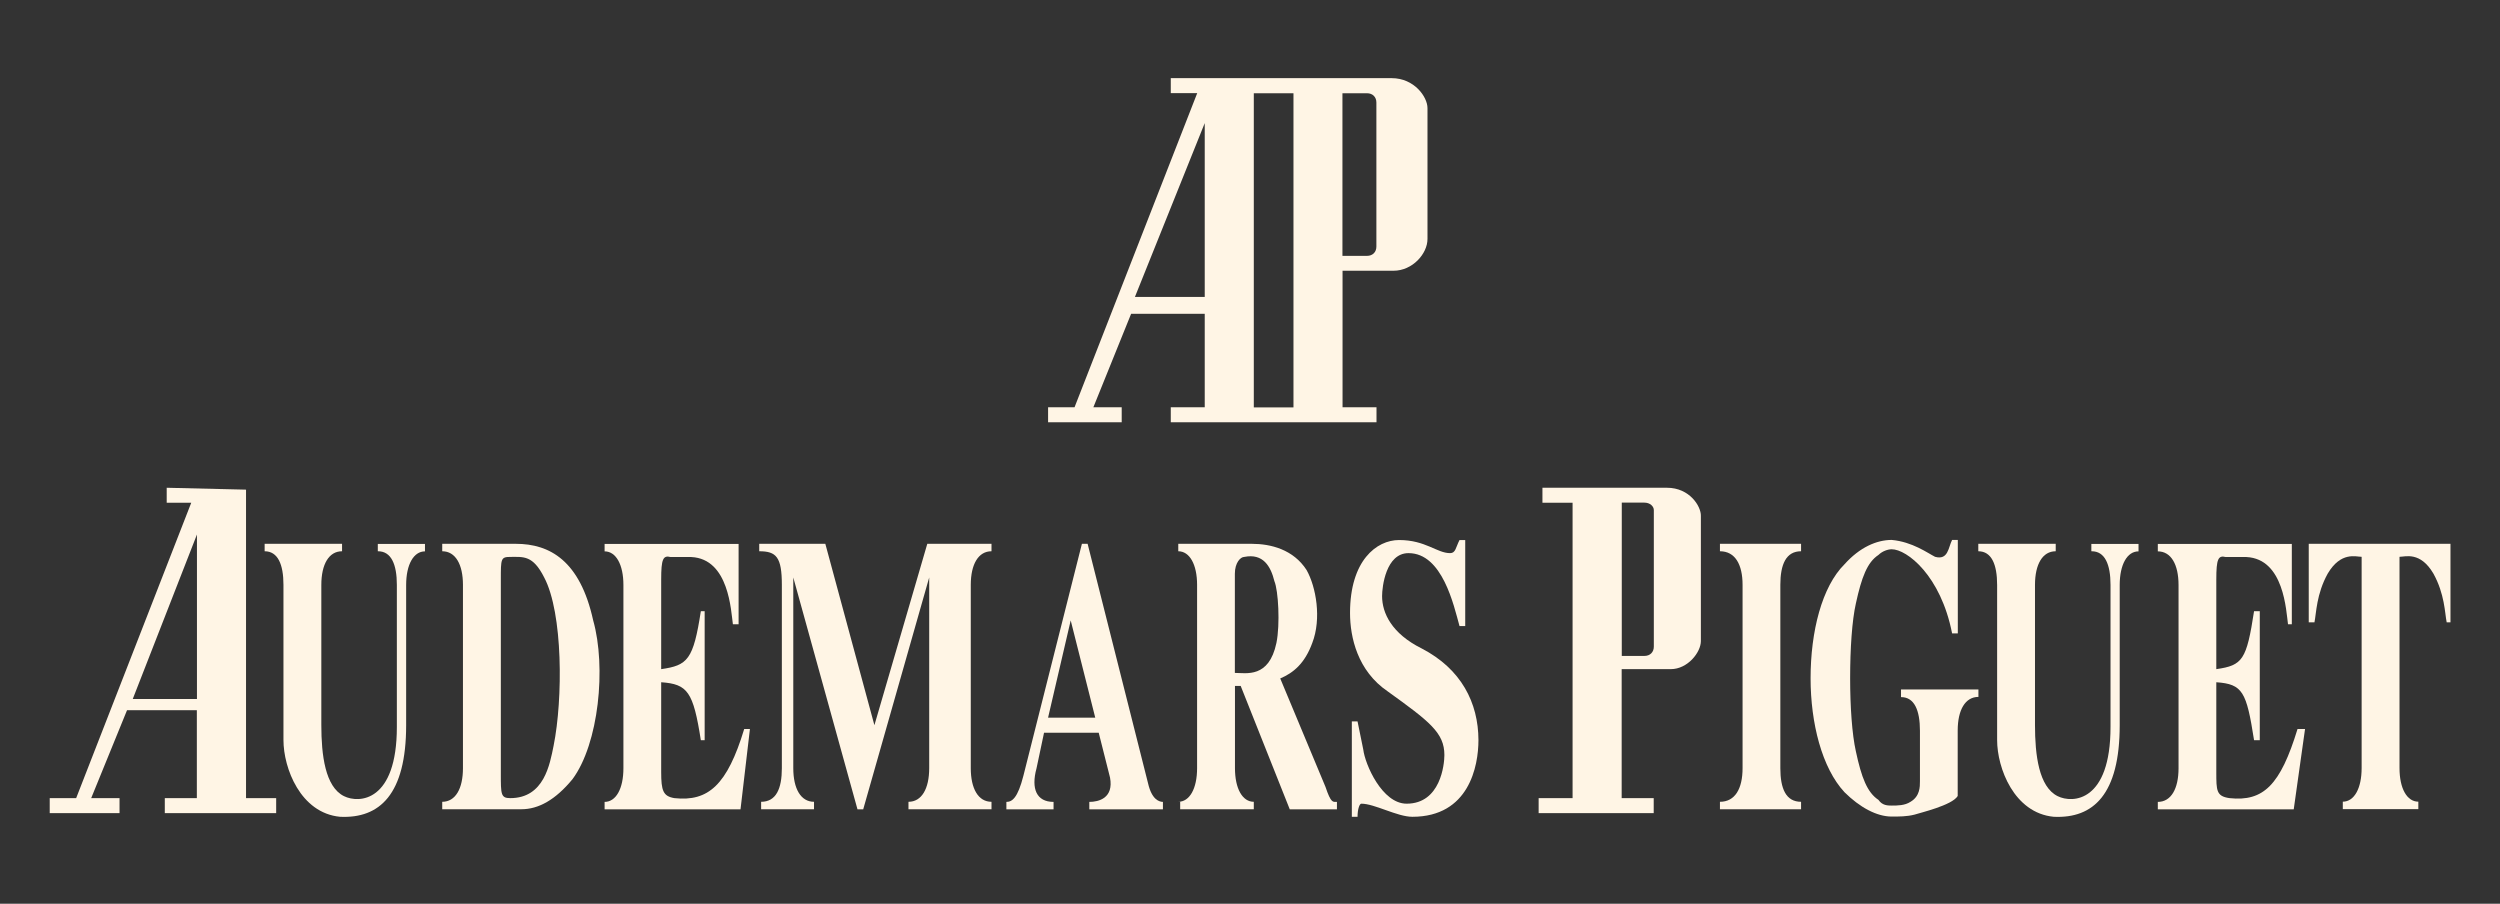
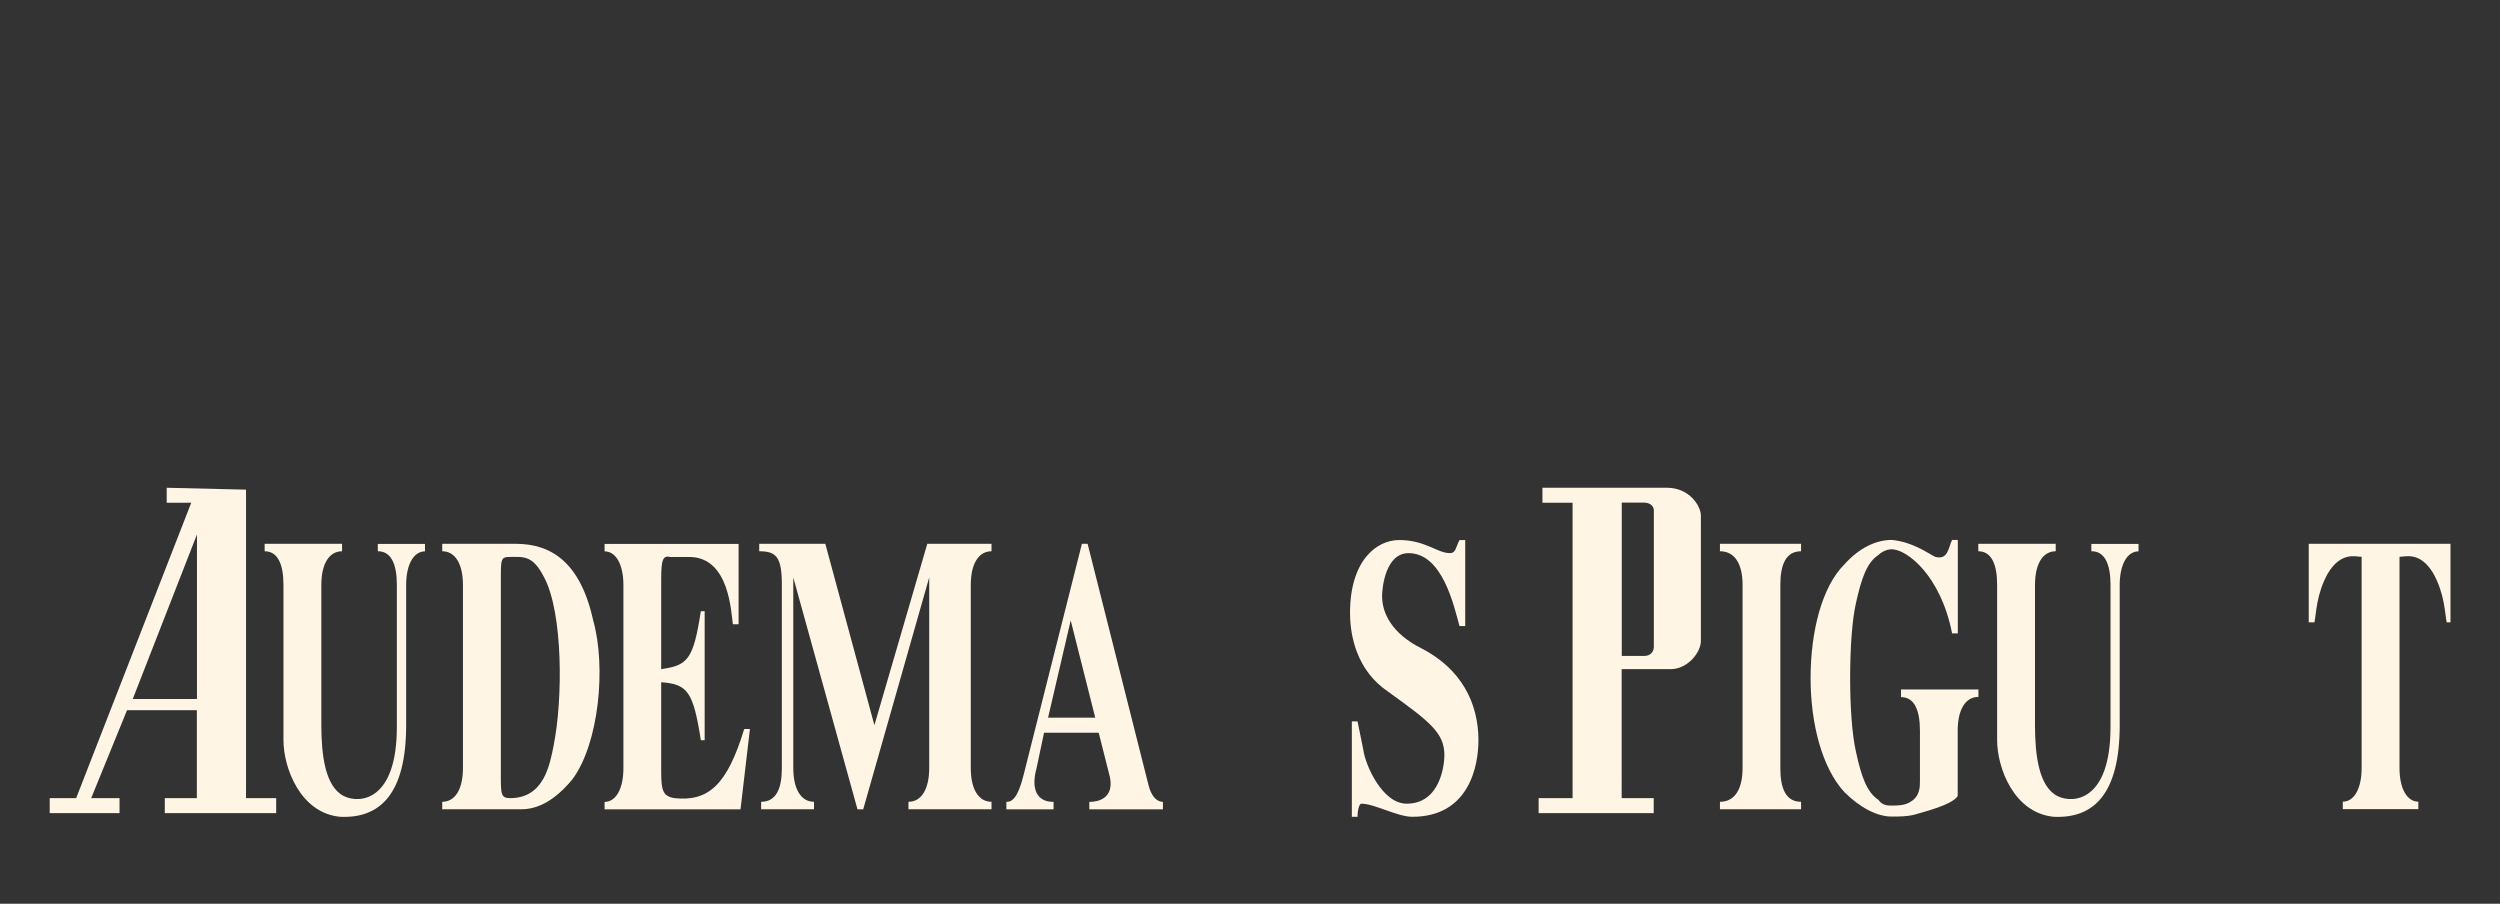
<svg xmlns="http://www.w3.org/2000/svg" width="213" height="77" viewBox="0 0 213 77" fill="none">
  <rect x="0" y="0" width="213" height="77" fill="#333333" stroke="none" />
  <path fill-rule="evenodd" clip-rule="evenodd" d="M32.208 46.967C33.334 46.967 33.812 48.083 33.812 49.833V61.938C33.812 68.313 30.595 68.474 29.306 67.831C27.702 67.036 27.377 64.322 27.377 61.778V49.833C27.377 48.083 28.017 46.967 29.143 46.967V46.333H22.547V46.967C23.673 46.967 24.151 48.083 24.151 49.833V63.054C24.151 65.447 25.602 69.268 28.971 69.59C32.351 69.751 34.604 67.679 34.604 61.787V49.842C34.604 48.092 35.244 46.976 36.208 46.976V46.343H32.189V46.967H32.208Z" fill="#FFF5E5" />
  <path fill-rule="evenodd" clip-rule="evenodd" d="M43.95 46.333H37.678V46.967C38.804 46.967 39.444 48.083 39.444 49.832V65.447C39.444 67.197 38.804 68.313 37.678 68.313V68.947H44.427C45.878 68.947 47.32 68.152 48.771 66.393C51.024 63.367 51.663 56.831 50.537 52.849C49.42 47.771 46.843 46.333 43.95 46.333ZM47.167 63.537C46.843 65.126 46.365 68.001 43.472 68.001C42.671 68.001 42.671 67.679 42.671 65.93V49.359C42.671 47.61 42.671 47.449 43.472 47.449C44.599 47.449 45.401 47.288 46.365 49.199C47.969 52.225 47.969 59.555 47.167 63.537Z" fill="#FFF5E5" />
-   <path fill-rule="evenodd" clip-rule="evenodd" d="M95.569 34.7H93.154L96.371 26.737C96.371 26.737 96.371 26.737 102.643 26.737C102.643 26.737 102.643 26.576 102.643 34.7H99.75C99.75 34.7 99.75 34.7 99.75 35.977C99.75 35.977 99.75 35.977 117.278 35.977C117.278 35.977 117.278 35.977 117.278 34.7H114.385C114.385 34.7 114.385 34.7 114.385 23.067H118.729C120.333 23.067 121.622 21.629 121.622 20.362V9.211C121.622 8.256 120.495 6.658 118.567 6.658H99.75V7.935H102.003L91.55 34.7H89.297V35.977H95.569V34.7ZM114.376 7.944H116.466C116.953 7.944 117.268 8.266 117.268 8.738V21.005C117.268 21.488 116.944 21.8 116.466 21.8H114.376V15.586V14.148V7.944ZM106.824 7.944H110.204V34.709H106.824V7.944ZM102.643 10.488V25.299H96.695L102.643 10.488Z" fill="#FFF5E5" />
  <path fill-rule="evenodd" clip-rule="evenodd" d="M57.459 68.001C56.495 67.84 56.333 67.367 56.333 65.769V58.127C58.586 58.288 59.063 58.921 59.712 63.064H60.037V52.074H59.712C59.073 56.217 58.586 56.689 56.333 57.011V49.369C56.333 47.619 56.495 47.298 57.135 47.459H58.901C62.118 47.619 62.28 52.074 62.443 53.19H62.929V46.343H51.512V46.976C52.476 46.976 53.115 48.092 53.115 49.842V65.457C53.115 67.206 52.476 68.322 51.512 68.322V68.956H63.092L63.894 62.109H63.407C61.956 66.885 60.352 68.313 57.459 68.001Z" fill="#FFF5E5" />
  <path fill-rule="evenodd" clip-rule="evenodd" d="M20.952 41.718L14.203 41.557V42.834H16.294L6.489 68.001H4.236V69.278H10.184V68.001H7.769L10.823 60.51C10.823 60.51 10.986 60.51 16.771 60.51C16.771 60.51 16.771 60.51 16.771 68.001H14.041C14.041 68.001 14.041 68.162 14.041 69.278C14.041 69.278 14.527 69.278 23.53 69.278V68.001H20.962V41.718H20.952ZM16.78 59.555H11.31L16.78 45.539V59.555Z" fill="#FFF5E5" />
  <path fill-rule="evenodd" clip-rule="evenodd" d="M142.032 41.557H131.416V42.834H133.984V68.001H131.092V69.278C133.345 69.278 136.877 69.278 140.896 69.278C140.896 69.278 140.896 69.117 140.896 68.001H138.166C138.166 68.001 138.166 68.001 138.166 57.011H142.347C143.798 57.011 144.915 55.573 144.915 54.618V43.95C144.934 43.146 143.961 41.557 142.032 41.557ZM140.906 55.091C140.906 55.573 140.581 55.885 140.104 55.885H138.175V49.993V48.556V42.824H140.104C140.591 42.824 140.906 43.146 140.906 43.458V55.091Z" fill="#FFF5E5" />
  <path fill-rule="evenodd" clip-rule="evenodd" d="M161.975 59.394C163.102 59.394 163.579 60.51 163.579 62.26V66.563C163.579 67.046 163.579 67.84 162.777 68.313C162.29 68.635 161.651 68.635 161.173 68.635C160.849 68.635 160.372 68.635 160.047 68.152C159.083 67.519 158.596 66.242 158.119 64.01C157.794 62.572 157.632 60.189 157.632 57.796C157.632 55.242 157.794 52.859 158.119 51.422C158.605 49.19 159.083 47.913 160.047 47.279C160.372 46.957 160.849 46.797 161.173 46.797C162.462 46.797 165.355 49.029 166.319 53.966H166.806V46.002H166.319C165.994 46.636 165.994 47.752 164.868 47.44C164.228 47.118 162.94 46.163 161.173 46.002C159.885 46.002 158.443 46.636 157.154 48.073C155.226 49.984 154.262 53.805 154.262 57.787C154.262 61.608 155.226 65.428 157.154 67.5C158.443 68.776 159.885 69.571 161.173 69.571C161.813 69.571 162.462 69.571 163.102 69.41C163.589 69.249 166.319 68.616 166.796 67.821V62.241C166.796 60.492 167.436 59.376 168.562 59.376V58.742H161.966V59.394H161.975Z" fill="#FFF5E5" />
  <path fill-rule="evenodd" clip-rule="evenodd" d="M178.212 46.967C179.338 46.967 179.816 48.083 179.816 49.832V61.938C179.816 68.313 176.599 68.474 175.31 67.831C173.706 67.036 173.381 64.322 173.381 61.778V49.832C173.381 48.083 174.021 46.967 175.147 46.967V46.333H168.551V46.967C169.677 46.967 170.155 48.083 170.155 49.832V63.054C170.155 65.447 171.606 69.268 174.976 69.59C178.355 69.751 180.599 67.679 180.599 61.787V49.842C180.599 48.092 181.238 46.976 182.202 46.976V46.343H178.183V46.967H178.212Z" fill="#FFF5E5" />
-   <path fill-rule="evenodd" clip-rule="evenodd" d="M189.956 68.001C188.829 67.84 188.829 67.367 188.829 65.769V58.127C191.082 58.288 191.397 58.921 192.046 63.064H192.533V52.074H192.046C191.407 56.217 191.082 56.689 188.829 57.011V49.369C188.829 47.619 188.991 47.298 189.631 47.459H191.397C194.614 47.619 194.777 52.074 194.939 53.19H195.263V46.343H183.846V46.976C184.972 46.976 185.612 48.092 185.612 49.842V65.457C185.612 67.206 184.972 68.322 183.846 68.322V68.956H195.426L196.39 62.109H195.75C194.29 66.885 192.848 68.313 189.956 68.001Z" fill="#FFF5E5" />
  <path fill-rule="evenodd" clip-rule="evenodd" d="M196.705 46.333V53.02H197.192C197.354 52.225 197.354 50.627 198.318 48.877C199.445 46.967 200.734 47.44 201.211 47.44V65.438C201.211 67.188 200.571 68.303 199.607 68.303V68.937H206.042V68.303C205.077 68.303 204.438 67.188 204.438 65.438V47.44C204.925 47.44 206.204 46.957 207.33 48.877C208.295 50.627 208.295 52.225 208.457 53.02H208.781V46.333H196.705Z" fill="#FFF5E5" />
  <path fill-rule="evenodd" clip-rule="evenodd" d="M74.499 61.787L70.318 46.333H64.686V46.967C66.137 46.967 66.614 47.449 66.614 49.832V65.447C66.614 67.197 66.127 68.313 64.848 68.313V68.947H69.354V68.313C68.227 68.313 67.588 67.197 67.588 65.447V49.199L73.058 68.956H73.545L79.168 49.199V65.447C79.168 67.197 78.528 68.313 77.402 68.313V68.947H84.476V68.313C83.349 68.313 82.71 67.197 82.71 65.447V49.832C82.71 48.083 83.349 46.967 84.476 46.967V46.333H79.005L74.499 61.787Z" fill="#FFF5E5" />
-   <path fill-rule="evenodd" clip-rule="evenodd" d="M112.933 67.046L109.076 57.805C110.203 57.323 111.167 56.529 111.806 54.779C112.608 52.708 112.131 50.003 111.32 48.565C110.193 46.815 108.265 46.333 106.661 46.333H100.389V46.967C101.353 46.967 101.992 48.083 101.992 49.832V65.447C101.992 67.197 101.353 68.313 100.389 68.313H100.551V68.947H106.823V68.313C105.859 68.313 105.219 67.197 105.219 65.447V58.439H105.706L109.888 68.956H113.907V68.322C113.572 68.313 113.41 68.474 112.933 67.046ZM108.751 54.779C108.112 57.805 106.183 57.332 105.21 57.332V48.887C105.21 47.931 105.697 47.449 106.012 47.449C107.615 47.127 108.265 48.243 108.58 49.52C108.914 50.315 109.076 53.18 108.751 54.779Z" fill="#FFF5E5" />
  <path fill-rule="evenodd" clip-rule="evenodd" d="M97.811 66.724L92.665 46.333H92.178L87.195 66.09C86.708 68.001 86.231 68.322 85.744 68.322V68.956H89.763V68.322C88.312 68.322 87.835 67.206 88.312 65.457L88.952 62.43H93.611L94.575 66.251C94.899 68.001 93.611 68.322 92.809 68.322V68.956H99.081V68.322C98.785 68.313 98.136 68.162 97.811 66.724ZM89.296 61.144L91.224 52.859L93.315 61.144H89.296Z" fill="#FFF5E5" />
  <path fill-rule="evenodd" clip-rule="evenodd" d="M146.539 46.967C147.828 46.967 148.467 48.083 148.467 49.832V65.447C148.467 67.197 147.828 68.313 146.539 68.313V68.947H153.451V68.313C152.162 68.313 151.685 67.197 151.685 65.447V49.832C151.685 48.083 152.172 46.967 153.451 46.967V46.333H146.539V46.967Z" fill="#FFF5E5" />
  <path fill-rule="evenodd" clip-rule="evenodd" d="M121.133 55.252C118.565 53.975 117.754 52.225 117.754 50.788C117.754 49.993 118.078 47.127 120.007 47.127C122.899 47.127 123.864 51.592 124.35 53.341H124.837V46.011H124.35C124.026 46.645 124.026 47.127 123.549 47.127C122.422 47.127 121.458 46.011 119.205 46.011C117.276 46.011 115.023 47.761 115.023 52.225C115.023 54.297 115.663 57.162 118.241 58.912C121.782 61.465 123.062 62.421 123.062 64.331C123.062 65.126 122.737 68.474 119.844 68.474C117.754 68.474 116.303 65.126 116.15 63.858L115.663 61.465H115.176V69.59H115.663C115.663 68.956 115.825 68.474 115.988 68.474C117.114 68.474 119.043 69.59 120.331 69.59C125.152 69.59 125.964 65.286 125.964 63.054C125.954 59.877 124.503 57.001 121.133 55.252Z" fill="#FFF5E5" />
</svg>